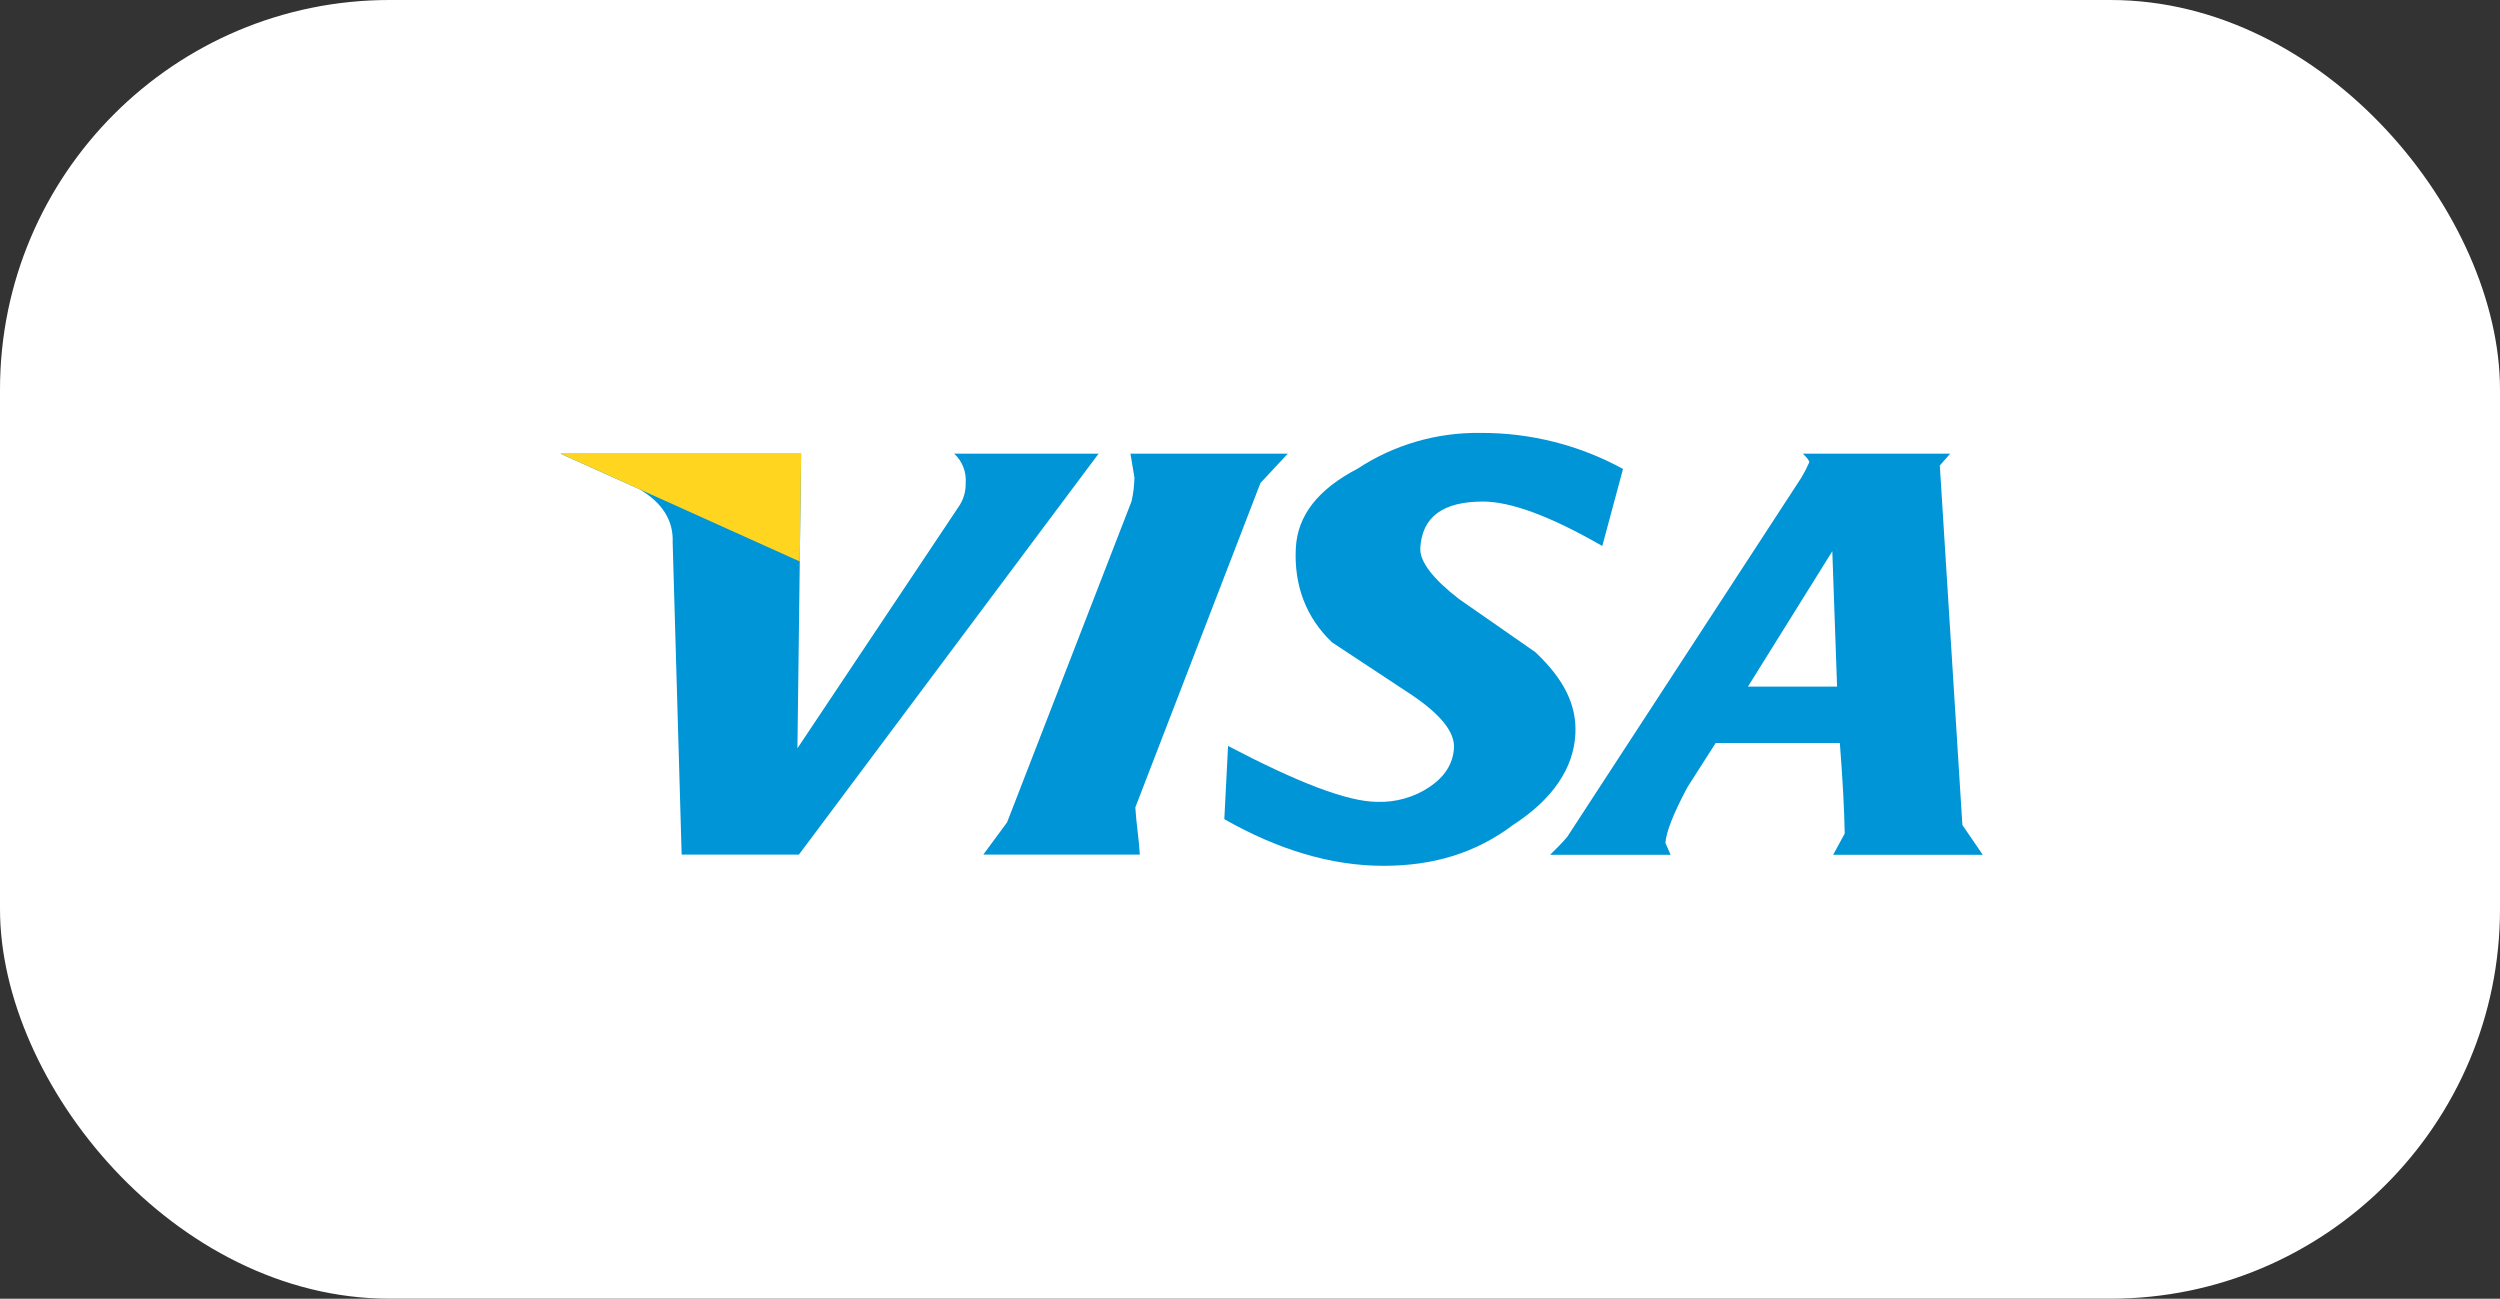
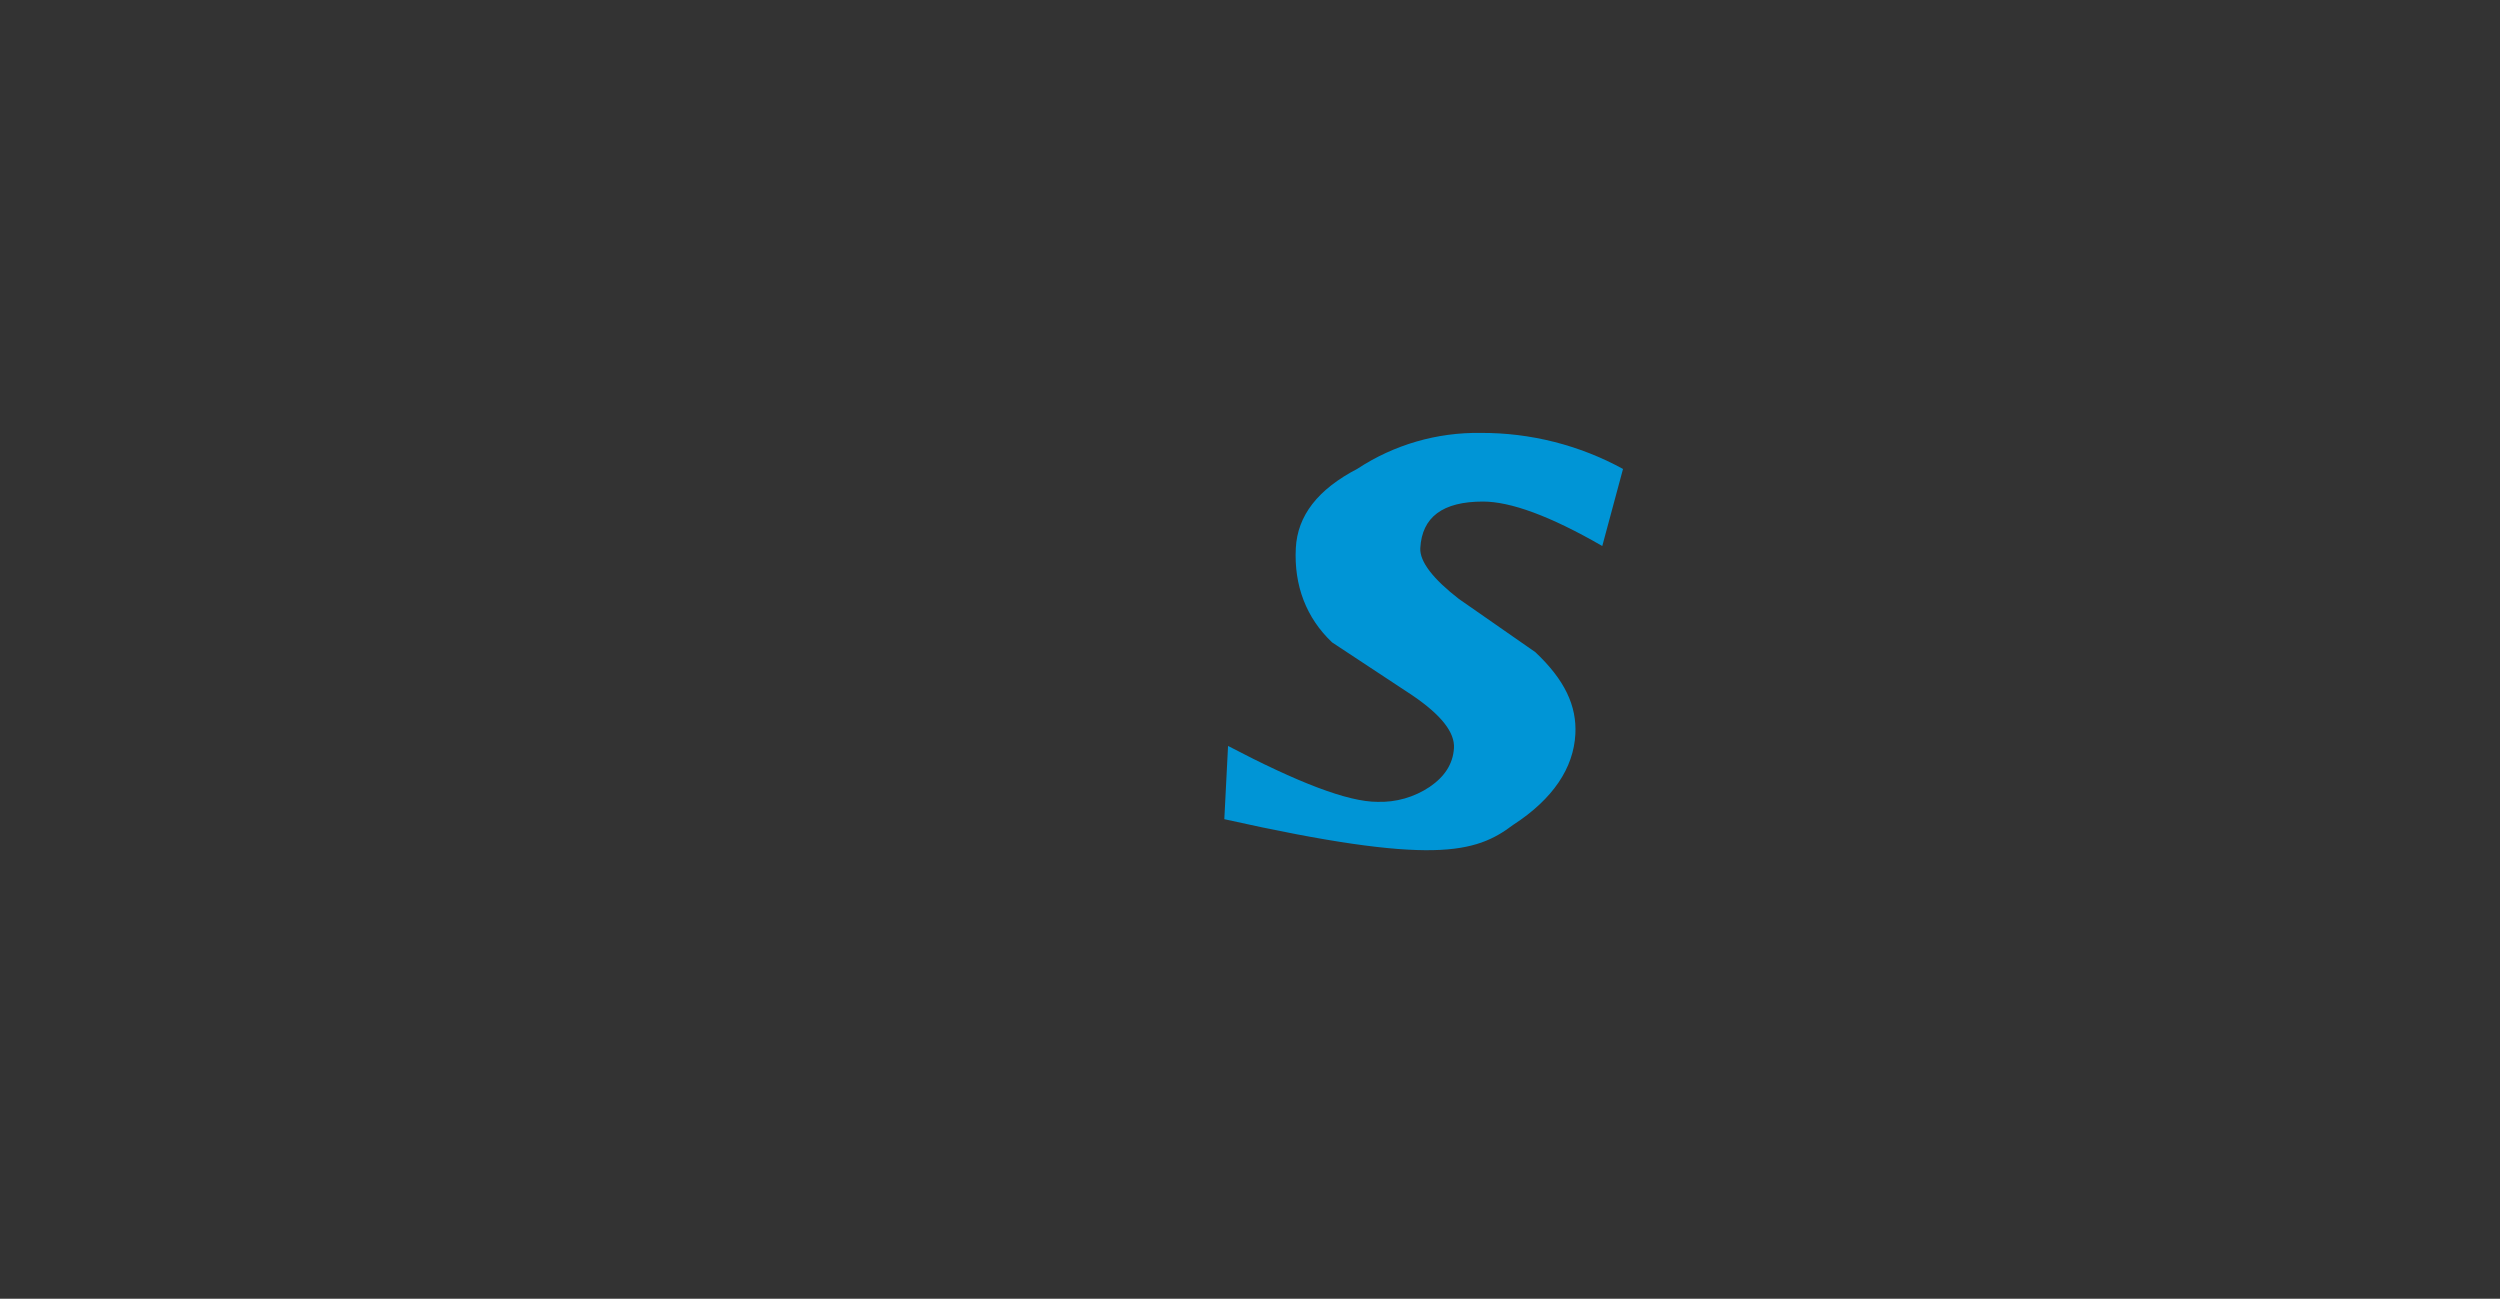
<svg xmlns="http://www.w3.org/2000/svg" width="77" height="40" viewBox="0 0 77 40" fill="none">
  <rect x="0" y="0" width="77" height="40" fill="#333333" stroke="none" />
-   <rect width="77" height="40" rx="12" fill="white" />
-   <path fill-rule="evenodd" clip-rule="evenodd" d="M29.743 14.876C29.751 15.138 29.674 15.396 29.524 15.611L24.561 23.047L24.675 13.972H17.259L19.703 15.072C20.399 15.488 20.747 16.029 20.718 16.712L20.995 26.322H24.606L33.837 13.972H29.388C29.639 14.204 29.77 14.537 29.743 14.878V14.876Z" fill="#0095D6" />
-   <path fill-rule="evenodd" clip-rule="evenodd" d="M59.746 14.337L60.066 13.972H55.528C55.678 14.119 55.728 14.194 55.724 14.241C55.654 14.401 55.574 14.557 55.485 14.707L48.273 25.772C48.113 25.965 47.936 26.136 47.743 26.328H51.455L51.295 25.965C51.313 25.646 51.532 25.069 51.974 24.244L52.843 22.884H56.667C56.756 24.026 56.806 24.971 56.817 25.673L56.461 26.328H61.069L60.441 25.409L59.746 14.337ZM56.582 21.148H53.836L56.435 16.978L56.582 21.148Z" fill="#0095D6" />
-   <path fill-rule="evenodd" clip-rule="evenodd" d="M45.604 13.334C44.258 13.313 42.937 13.697 41.812 14.436C40.587 15.074 39.962 15.881 39.911 16.884C39.852 18.032 40.231 19.03 41.029 19.786L43.504 21.419C44.395 22.026 44.813 22.561 44.782 23.047C44.749 23.533 44.495 23.922 44.031 24.238C43.557 24.555 42.995 24.715 42.425 24.697C41.502 24.697 39.953 24.091 37.824 22.975L37.709 25.231C39.373 26.175 41.004 26.667 42.611 26.667C44.138 26.667 45.447 26.279 46.604 25.407C47.834 24.61 48.466 23.653 48.521 22.615C48.569 21.739 48.192 20.937 47.288 20.086L44.932 18.446C44.144 17.836 43.724 17.298 43.745 16.884C43.797 15.927 44.432 15.448 45.676 15.448C46.523 15.448 47.741 15.889 49.35 16.817L49.989 14.444C48.645 13.708 47.136 13.326 45.604 13.334Z" fill="#0095D6" />
-   <path fill-rule="evenodd" clip-rule="evenodd" d="M35.107 26.322C35.078 25.814 34.995 25.353 34.968 24.868L38.822 14.876L39.665 13.972H34.818C34.859 14.194 34.899 14.487 34.941 14.707C34.936 14.954 34.906 15.201 34.851 15.442L31.018 25.329L30.285 26.322H35.107Z" fill="#0095D6" />
-   <path fill-rule="evenodd" clip-rule="evenodd" d="M24.633 17.294L17.259 13.97H24.675L24.633 17.294Z" fill="#FFD520" />
+   <path fill-rule="evenodd" clip-rule="evenodd" d="M45.604 13.334C44.258 13.313 42.937 13.697 41.812 14.436C40.587 15.074 39.962 15.881 39.911 16.884C39.852 18.032 40.231 19.03 41.029 19.786L43.504 21.419C44.395 22.026 44.813 22.561 44.782 23.047C44.749 23.533 44.495 23.922 44.031 24.238C43.557 24.555 42.995 24.715 42.425 24.697C41.502 24.697 39.953 24.091 37.824 22.975L37.709 25.231C44.138 26.667 45.447 26.279 46.604 25.407C47.834 24.61 48.466 23.653 48.521 22.615C48.569 21.739 48.192 20.937 47.288 20.086L44.932 18.446C44.144 17.836 43.724 17.298 43.745 16.884C43.797 15.927 44.432 15.448 45.676 15.448C46.523 15.448 47.741 15.889 49.35 16.817L49.989 14.444C48.645 13.708 47.136 13.326 45.604 13.334Z" fill="#0095D6" />
</svg>